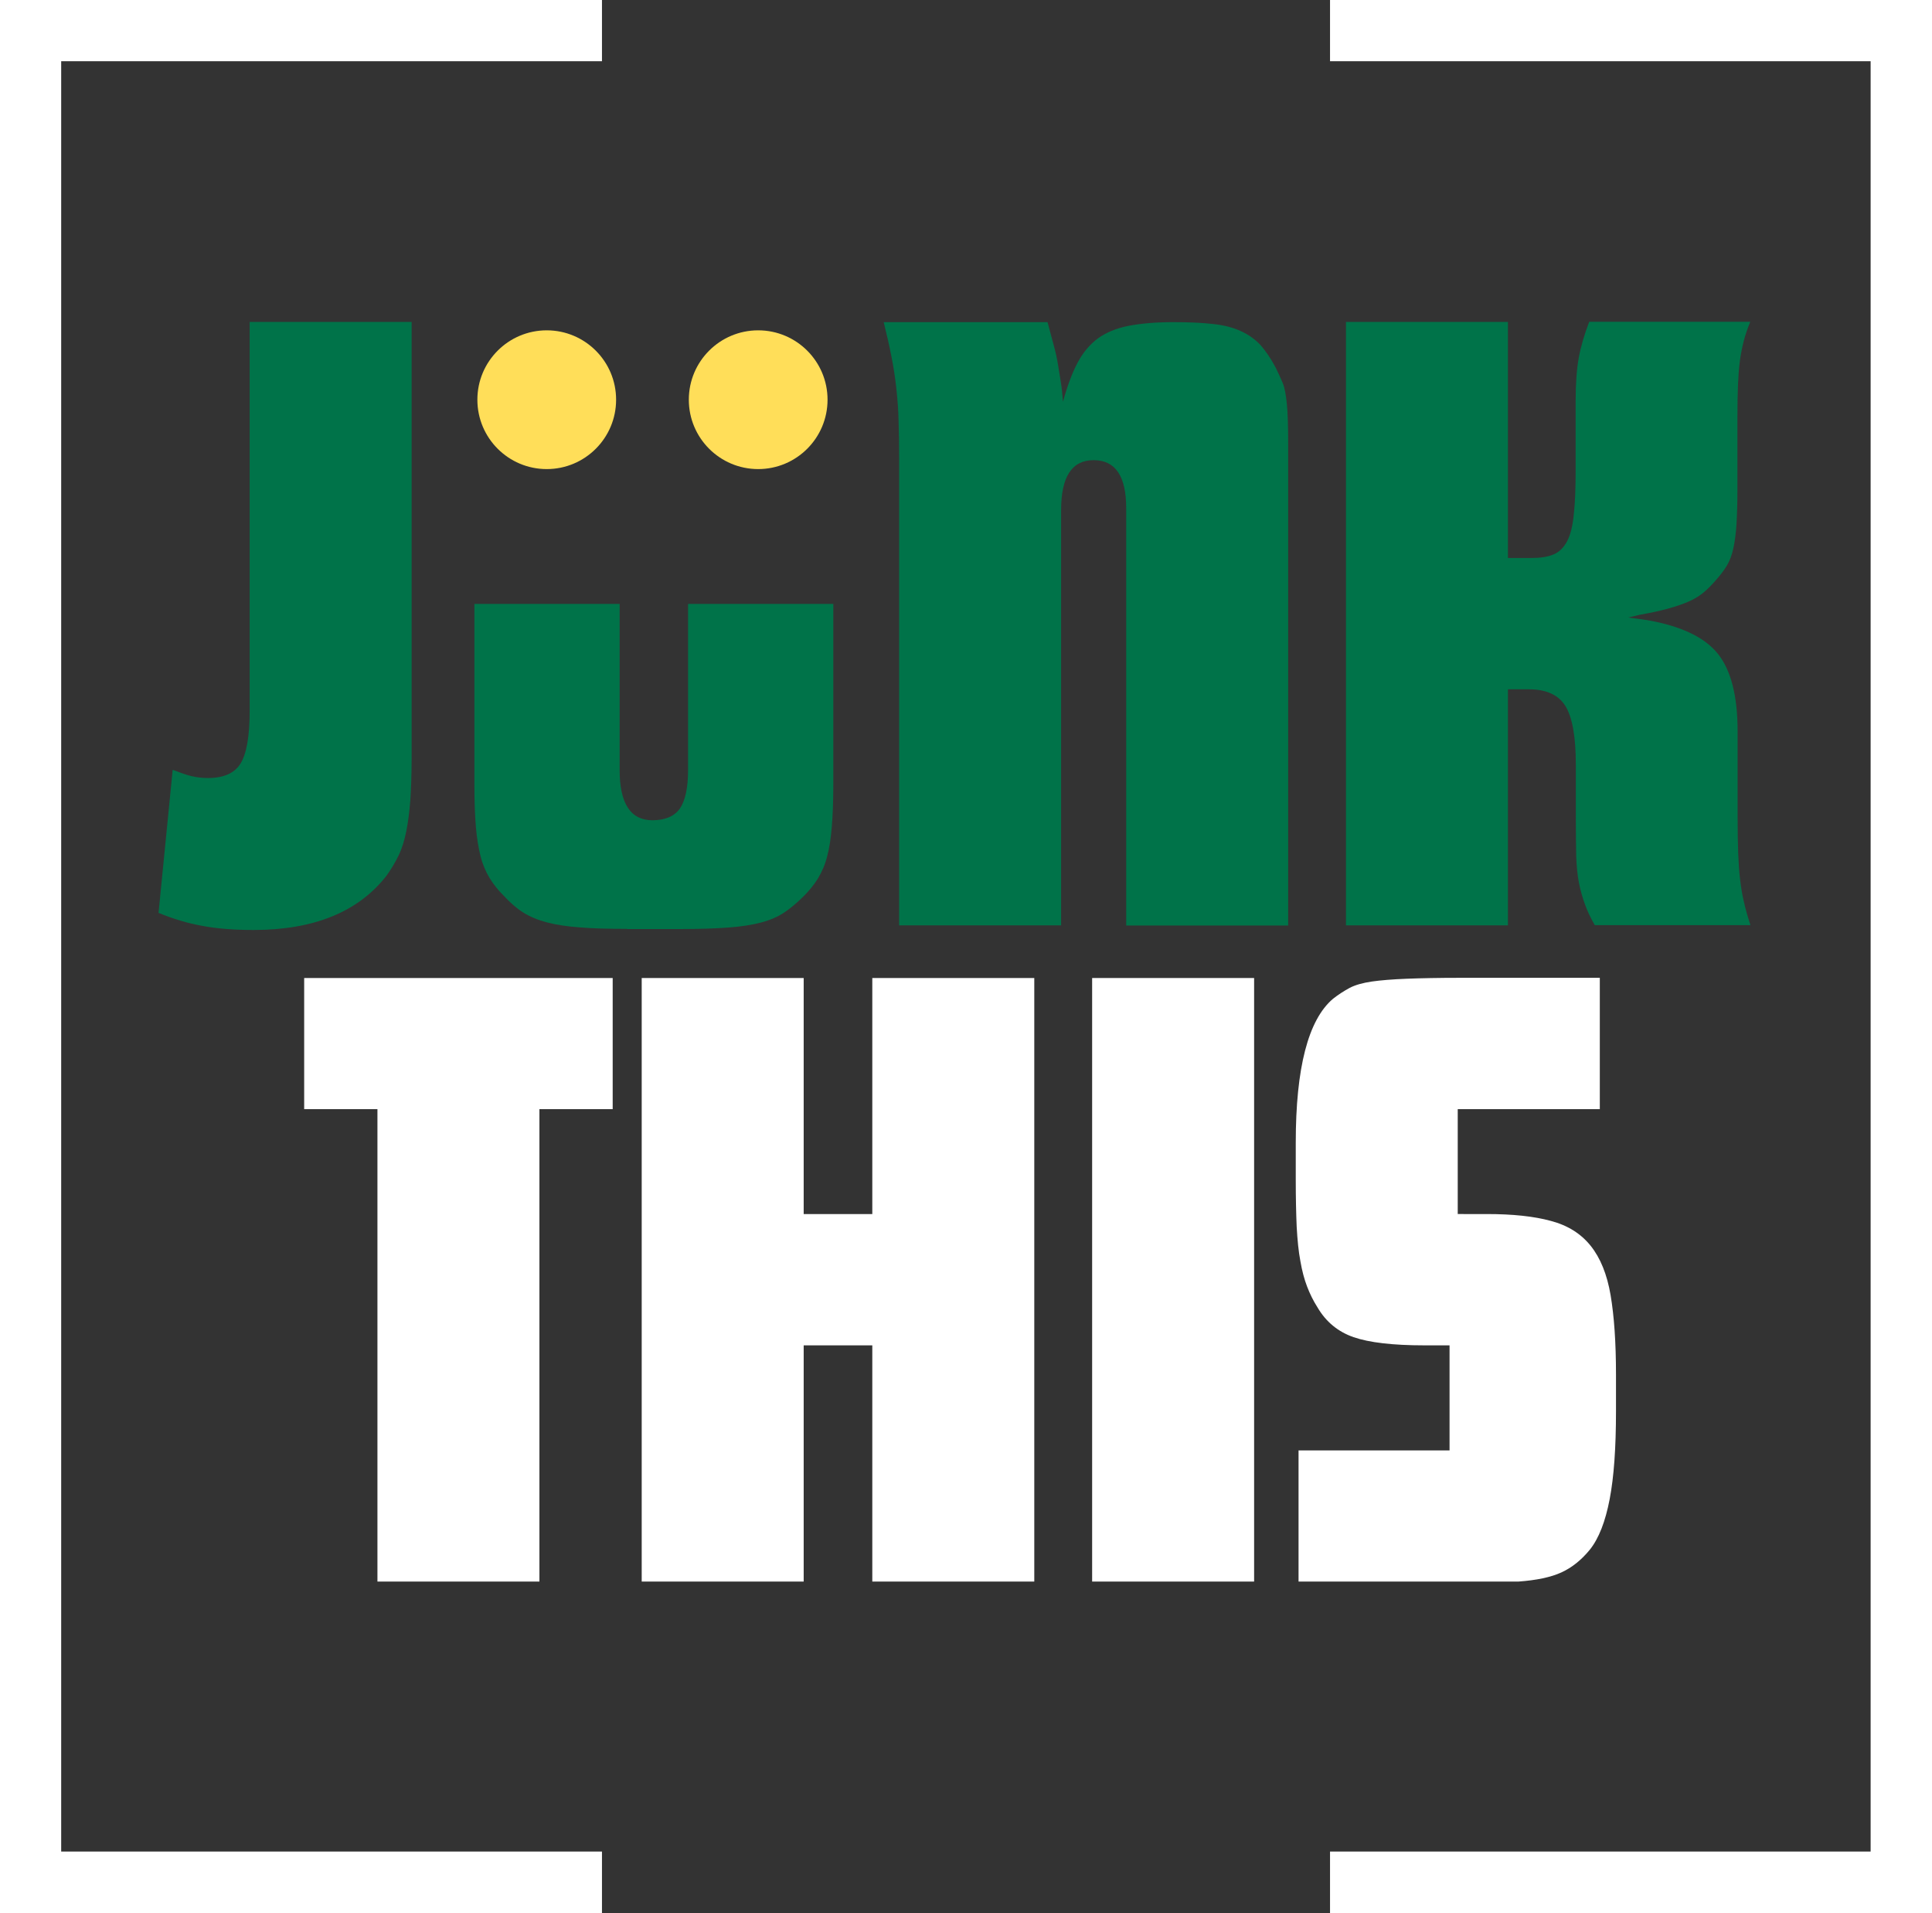
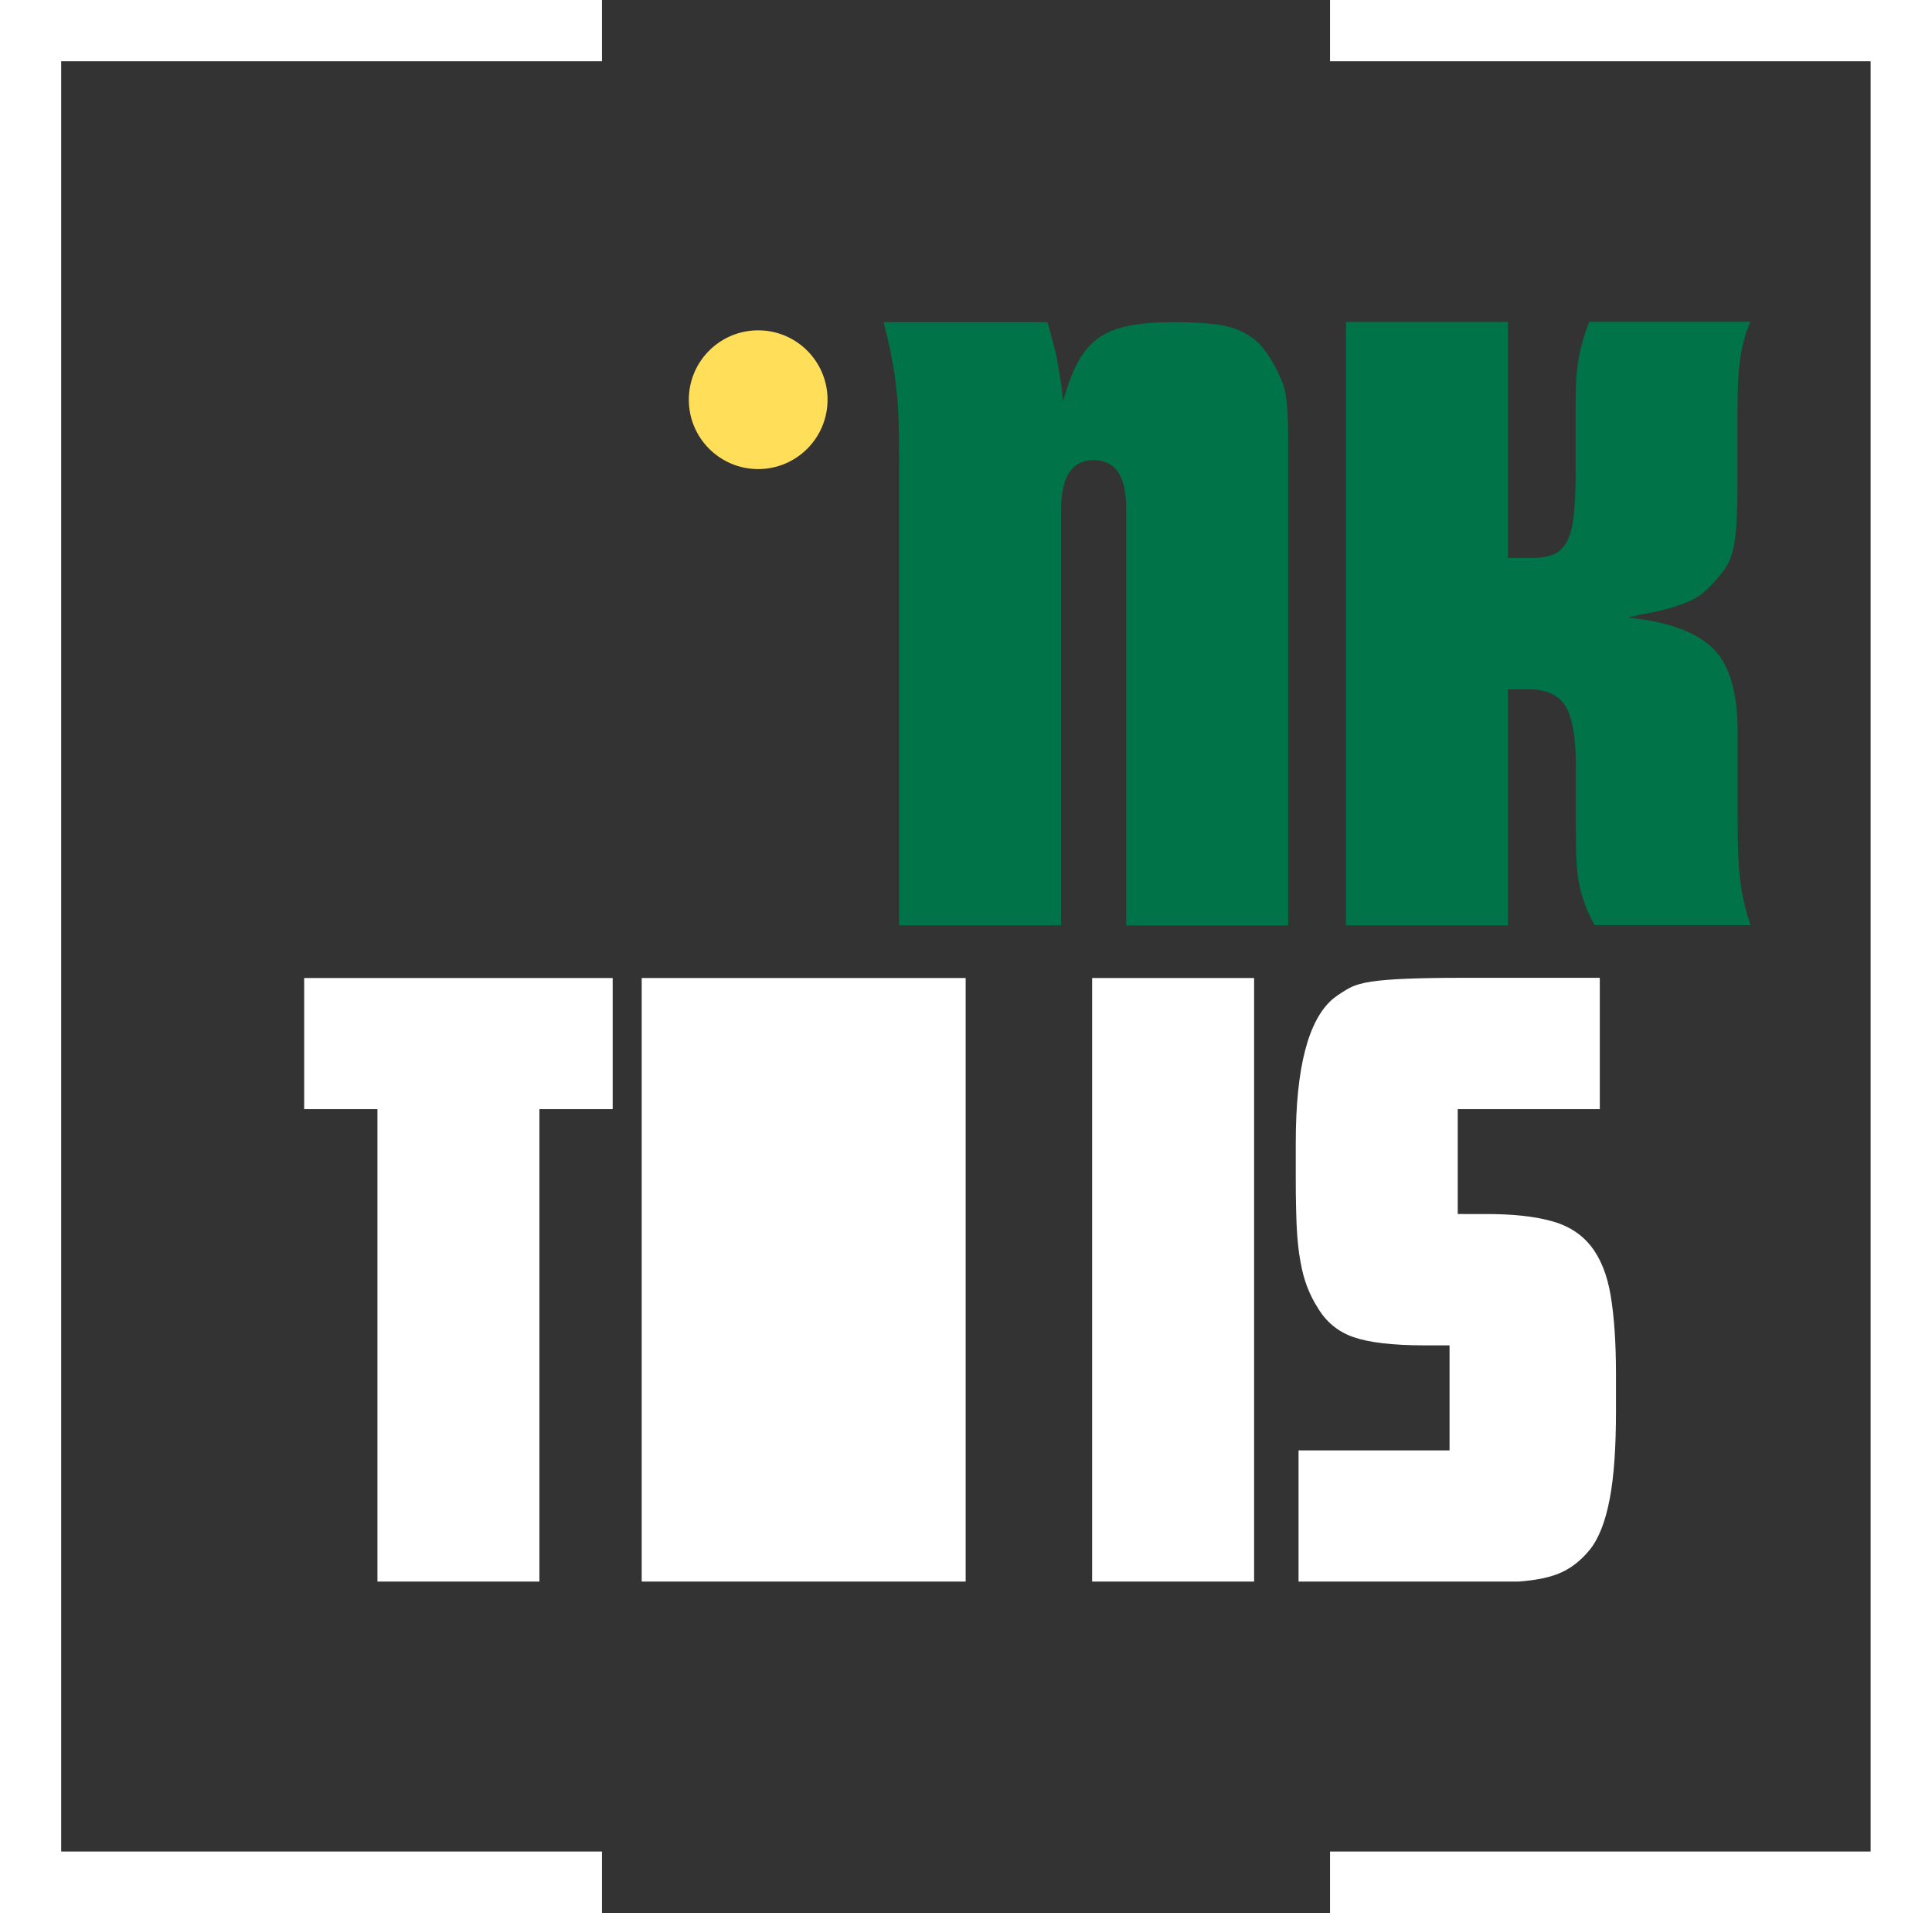
<svg xmlns="http://www.w3.org/2000/svg" xmlns:xlink="http://www.w3.org/1999/xlink" id="Layer_1" x="0px" y="0px" viewBox="0 0 1038.9 1028.5" style="enable-background:new 0 0 1038.9 1028.5;" xml:space="preserve">
  <rect x="0" y="0" width="1038.9" height="1028.5" fill="#333333" stroke="none" />
  <style type="text/css">	.st0{fill:#007349;}	.st1{fill:#FFFFFF;}	.st2{clip-path:url(#SVGID_00000066479663928861178040000001143931467402401699_);}	.st3{fill:#FFDE59;}</style>
  <g>
    <g transform="translate(321.334, 369.9)">	</g>
  </g>
  <g>
    <g transform="translate(355.462, 369.9)">	</g>
  </g>
  <g>
    <g>
      <g transform="translate(277.553, 369.9)">
        <g>
-           <path class="st0" d="M-184.7,44c4.2,1.6,7.6,2.8,10.2,3.4c2.6,0.6,5.5,1,8.8,1c8.4,0,14.3-2.6,17.5-7.8     c3.2-5.2,4.9-14.6,4.9-28.2v-209.2h87.1v234c0,9.1-0.3,16.8-0.7,23.1c-0.5,6.3-1.2,11.9-2.2,16.8c-1,4.9-2.3,9.2-4.1,12.9     c-1.8,3.7-4,7.4-6.5,10.9c-15.2,19.5-39.1,29.2-71.5,29.2c-10.4,0-19.6-0.7-27.5-2.2c-8-1.4-15.8-3.8-23.6-7L-184.7,44z" />
-         </g>
+           </g>
      </g>
    </g>
    <g>
      <g transform="translate(389.596, 369.9)">
        <g>
          <path class="st0" d="M93.9-122.9c0-7.8-0.1-14.6-0.3-20.6c-0.1-6-0.6-11.9-1.2-17.5c-0.6-5.7-1.5-11.4-2.6-17     c-1.1-5.7-2.5-11.9-4.2-18.7h88.1c1.3,4.9,2.4,9.1,3.4,12.7c1,3.6,1.7,6.9,2.2,10c0.5,3.1,1,6.1,1.5,9.2     c0.5,3.1,0.9,6.7,1.2,10.9c2.3-8.4,4.9-15.4,7.8-20.9c2.9-5.5,6.6-9.9,10.9-13.1c4.4-3.2,9.9-5.5,16.5-6.8     c6.7-1.3,14.7-2,24.1-2c8.4,0,15.5,0.3,21.4,1c5.8,0.6,10.9,1.9,15.1,3.9c4.2,1.9,7.7,4.5,10.5,7.5c2.7,3.1,5.4,7,8,11.9     c1.6,3.2,2.9,6.1,3.9,8.5c1,2.4,1.7,6.2,2.2,11.2c0.5,5,0.7,12.2,0.7,21.6s0,22.7,0,39.9v218.9H216V-96.7     c0-17.2-5.8-25.8-17.5-25.8c-11.7,0-17.5,8.9-17.5,26.8v223.3H93.9V-122.9z" />
        </g>
      </g>
    </g>
    <g>
      <g transform="translate(460.876, 369.9)">
        <g>
          <path class="st0" d="M262.9-196.8H350v126.9h12.6c4.9,0,8.8-0.6,11.9-1.9c3.1-1.3,5.5-3.7,7.3-7.1c1.8-3.4,3-8.2,3.6-14.4     c0.7-6.1,1-14.1,1-23.9v-37.4c0-9.4,0.6-17.1,1.7-23.1c1.1-6,3-12.4,5.6-19.2h86.6c-1.6,3.9-2.8,7.5-3.6,10.7     c-0.8,3.2-1.5,6.7-2,10.5c-0.5,3.7-0.8,8-1,12.7c-0.2,4.7-0.3,10.6-0.3,17.7v38.4c0,7.5-0.2,13.7-0.5,18.7     c-0.3,5-0.9,9.4-1.7,13.1c-0.8,3.7-2,6.9-3.6,9.5c-1.6,2.6-3.7,5.3-6.3,8.2c-2.3,2.6-4.5,4.8-6.8,6.6c-2.3,1.8-4.9,3.3-8,4.6     c-3.1,1.3-6.7,2.5-10.7,3.6c-4.1,1.1-9,2.2-14.8,3.2l-6.3,1.5l10.2,1.4c18.2,3.2,30.8,9.2,37.9,18c7.1,8.8,10.7,22.7,10.7,41.9     v45.7c0,7.8,0.1,14.3,0.3,19.5c0.2,5.2,0.5,9.9,1,14.1c0.5,4.2,1.1,8.2,2,11.9c0.8,3.7,2,8,3.6,12.9h-83.7     c-2.3-3.9-4-7.6-5.3-11.2c-1.3-3.5-2.4-7.4-3.2-11.4c-0.8-4.1-1.3-8.9-1.5-14.4c-0.1-5.5-0.2-12.2-0.2-20V41.1     c0-14.9-1.9-25.4-5.6-31.4c-3.7-6-10.3-9-19.7-9H350v126.9h-87.1V-196.8z" />
        </g>
      </g>
    </g>
    <g>
      <polygon class="st1" points="1038.9,32.9 1038.9,0 715.2,0 715.2,32.9 1005.9,32.9 1005.9,995.5 715.2,995.5 715.2,1028.5    1038.9,1028.5 1038.9,995.5 1038.9,995.5 1038.9,32.9   " />
      <polygon class="st1" points="0,0 0,0 0,1024.4 0,1024.4 0,1028.5 323.7,1028.5 323.7,995.5 32.9,995.5 32.9,32.9 323.7,32.9    323.7,0 0,0   " />
    </g>
    <g>
      <defs>
-         <rect id="SVGID_1_" x="252.6" y="324.7" width="195.9" height="176.5" />
-       </defs>
+         </defs>
      <clipPath id="SVGID_00000029041441821006200350000009244566115975295876_">
        <use xlink:href="#SVGID_1_" style="overflow:visible;" />
      </clipPath>
      <g style="clip-path:url(#SVGID_00000029041441821006200350000009244566115975295876_);">
        <path class="st0" d="M337.2,499.4c-10.1,0-18.6-0.2-25.5-0.8c-6.9-0.5-12.8-1.4-17.7-2.7c-4.9-1.3-9.2-3.1-12.8-5.4    c-3.6-2.3-7-5.3-10.3-8.9c-3-2.9-5.5-6.1-7.6-9.5c-2.1-3.4-3.8-7.4-4.9-11.8c-1.1-4.4-2-9.7-2.5-15.7c-0.5-6.1-0.8-13.5-0.8-22.4    V248h78.1v166c0,18,5.9,27,17.6,27c6.9,0,11.8-2.1,14.8-6.3c2.9-4.3,4.4-11.2,4.4-20.7V248h78.1v174.3c0,8.5-0.3,15.9-0.8,22.1    c-0.5,6.2-1.3,11.5-2.5,16c-1.1,4.4-2.8,8.3-4.9,11.8c-2.1,3.4-4.7,6.6-7.6,9.5c-3.6,3.6-7.1,6.6-10.6,8.9    c-3.4,2.3-7.6,4.1-12.5,5.4c-4.9,1.3-10.8,2.2-17.7,2.7c-6.8,0.5-15.4,0.8-25.5,0.8H337.2z" />
      </g>
    </g>
    <g>
      <g transform="translate(299.663, 474.321)">
        <g>
          <path class="st1" d="M-96.7,122h-39.4V51.5H29.8V122H-9.6v254h-87.1V122z" />
        </g>
      </g>
    </g>
    <g>
      <g transform="translate(348.767, 474.321)">
        <g>
-           <path class="st1" d="M-3.7,51.5h87.1v126.9h36.9V51.5h87.1V376h-87.1V249H83.4V376H-3.7V51.5z" />
+           <path class="st1" d="M-3.7,51.5h87.1v126.9V51.5h87.1V376h-87.1V249H83.4V376H-3.7V51.5z" />
        </g>
      </g>
    </g>
    <g>
      <g transform="translate(420.479, 474.321)">
        <g>
          <path class="st1" d="M166.8,51.5h87.1V376h-87.1V51.5z" />
        </g>
      </g>
    </g>
    <g>
      <g transform="translate(455.471, 474.321)">
        <g>
          <path class="st1" d="M242.8,305.5H324V249h-13.6c-16.9,0-29.6-1.5-38-4.4c-8.4-2.9-14.9-8.3-19.4-16c-2.3-3.6-4.1-7.3-5.6-11.2     c-1.5-3.9-2.7-8.4-3.6-13.6c-1-5.2-1.6-11.4-2-18.5c-0.3-7.1-0.5-15.6-0.5-25.3v-20c0-40.2,6.7-66,20-77.3     c2.9-2.3,5.9-4.2,9-5.9c3.1-1.6,7.1-2.7,11.9-3.4c4.9-0.7,11.1-1.2,18.7-1.5c7.6-0.3,17.3-0.5,28.9-0.5h75V122h-76.4v56.4H344     c13.9,0,25.4,1.2,34.5,3.7c9.1,2.4,16.2,6.9,21.4,13.4c5.2,6.5,8.8,15.3,10.7,26.5c1.9,11.2,2.9,25.4,2.9,42.6v19.9     c0,19.5-1.1,35.2-3.4,47.2c-2.3,12-5.8,21.1-10.7,27.2c-4.5,5.5-9.6,9.6-15.3,12.2c-5.7,2.6-13.4,4.2-23.1,4.9H242.8V305.5z" />
        </g>
      </g>
    </g>
-     <circle class="st3" cx="294" cy="214.9" r="37.3" />
    <circle class="st3" cx="407.7" cy="214.9" r="37.3" />
  </g>
</svg>